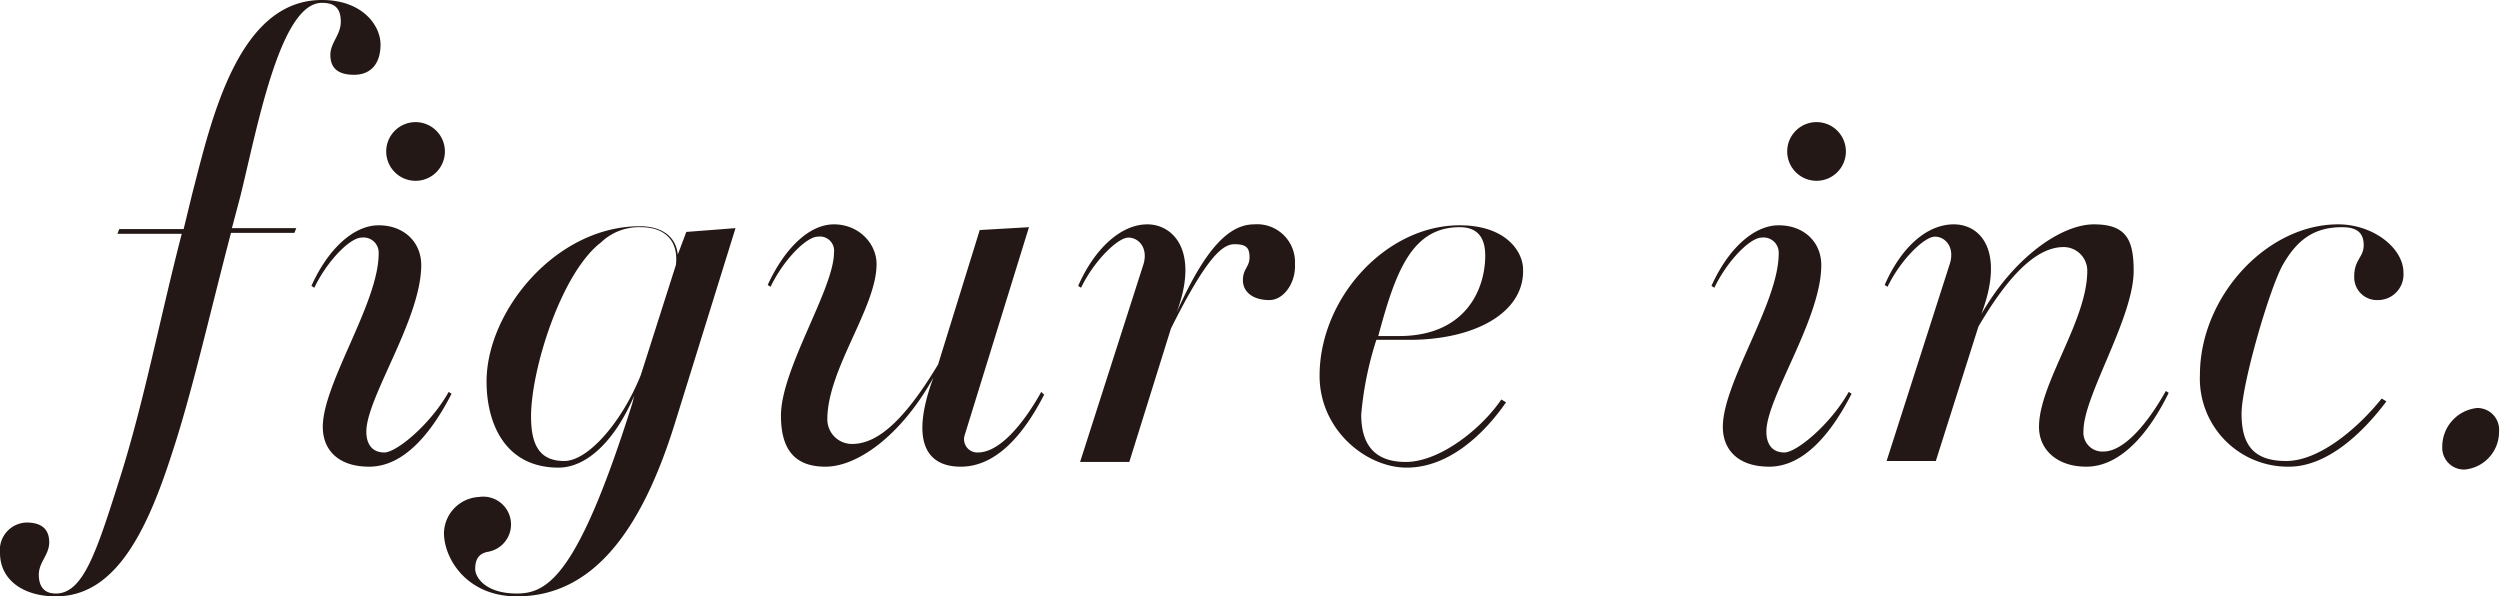
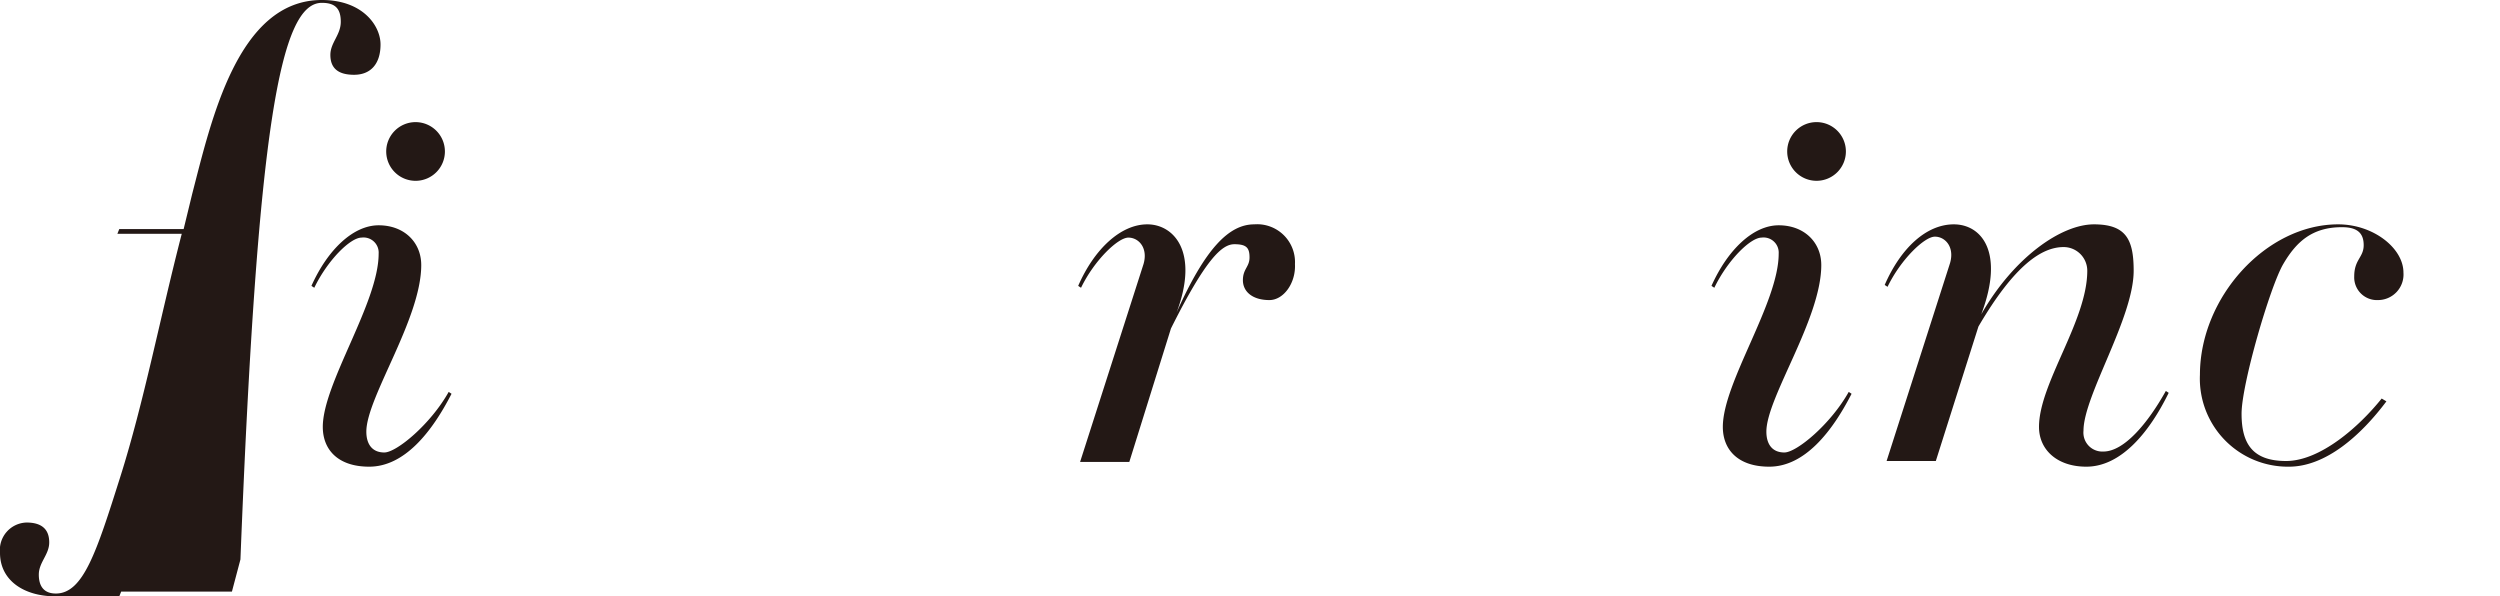
<svg xmlns="http://www.w3.org/2000/svg" viewBox="0 0 264.1 63">
  <title>アセット 1</title>
  <g id="レイヤー_2" data-name="レイヤー 2">
    <g id="base">
      <path d="M186.9,49.3c-3.3,0-4.9-1.8-4.9-4.2,0-4.7,5.9-13.1,5.9-18.3a1.6,1.6,0,0,0-1.8-1.7c-1.2,0-3.6,2.4-5,5.3l-.3-.2c1.7-3.8,4.4-6.4,7.1-6.4s4.5,1.8,4.5,4.2c0,5.7-5.8,14-5.8,17.6,0,1.3.6,2.2,1.9,2.2s4.9-3,6.8-6.4l.3.2C193.5,45.7,190.6,49.3,186.9,49.3Zm5-30.2a3.1,3.1,0,1,1,3.1-3.1A3.1,3.1,0,0,1,191.9,19.1Z" fill="#231815" />
      <path d="M220.4,49.3c-3.1,0-5-1.8-5-4.2,0-4.6,5.1-11.2,5.1-16.5a2.5,2.5,0,0,0-2.5-2.5c-2.3,0-5.2,1.9-9,8.4l-4.5,14.2h-5.2l6.7-20.9c.5-1.7-.5-2.8-1.6-2.8s-3.6,2.4-5,5.3l-.3-.2c1.7-3.9,4.4-6.4,7.3-6.4s5.4,2.9,2.9,9.5c3.5-6.1,8.5-9.5,11.9-9.5s4.2,1.6,4.2,4.9c0,5-5.3,13.2-5.3,16.9a2,2,0,0,0,2.1,2.2c2.2,0,4.7-3,6.6-6.4l.3.2C227,45.8,224,49.3,220.4,49.3Z" fill="#231815" />
      <path d="M251.2,31.7a2.4,2.4,0,0,1-2.5-2.5c0-1.8,1-2,1-3.3S249,24,247.4,24c-3.1,0-4.8,1.5-6.2,3.9s-4.4,12.7-4.4,15.8,1.1,5,4.7,5,7.7-3.6,10.1-6.6l.5.3c-2.7,3.6-6.4,6.9-10.3,6.9a9.3,9.3,0,0,1-9.4-9.7c0-8.2,7-15.9,14.6-15.9,3.7,0,6.9,2.5,6.9,5.1A2.7,2.7,0,0,1,251.2,31.7Z" fill="#231815" />
-       <path d="M260.4,49.6a2.3,2.3,0,0,1-2.4-2.4,4.1,4.1,0,0,1,3.7-4.1,2.3,2.3,0,0,1,2.3,2.5A4,4,0,0,1,260.4,49.6Z" fill="#231815" />
      <path d="M39,49.3c-3.3,0-4.9-1.8-4.9-4.2C34.1,40.5,40,32,40,26.8a1.6,1.6,0,0,0-1.8-1.7c-1.2,0-3.6,2.4-5,5.3l-.3-.2c1.7-3.8,4.4-6.4,7.1-6.4s4.5,1.8,4.5,4.2c0,5.7-5.8,14-5.8,17.6,0,1.3.6,2.2,1.9,2.2s4.9-3,6.8-6.4l.3.2C45.6,45.7,42.7,49.3,39,49.3Zm5-30.2A3.1,3.1,0,1,1,47,16,3.1,3.1,0,0,1,44,19.1Z" fill="#231815" />
-       <path d="M71.3,44.7C67.7,56.3,62.5,63,54.6,63c-5.3,0-7.7-4-7.7-6.7a3.9,3.9,0,0,1,3.7-3.8,2.9,2.9,0,0,1,.9,5.8c-1,.2-1.3.9-1.3,1.8s1.1,2.6,4.4,2.6,6.5-2,12.2-20.1l.2-.8c-2.1,4.9-5.1,7.6-8,7.6-5.6,0-7.6-4.6-7.6-9.1,0-7.4,7.3-16.4,16.2-16.4,2.2,0,3.8,1,4,3l.9-2.4,5.2-.4ZM67.7,24a5.8,5.8,0,0,0-4.2,1.6C59.3,28.8,56.1,39,56.1,44c0,3,.9,4.7,3.5,4.7s6.2-4.3,8.1-9.1L71.4,28C71.7,25.5,70.3,24,67.7,24Z" fill="#231815" />
-       <path d="M101.9,46a1.4,1.4,0,0,0,1.4,1.8c2.3,0,4.8-3,6.7-6.4l.3.3c-2.1,4.1-5,7.6-8.8,7.6s-5.3-2.9-2.9-9.4c-3.4,6.1-8,9.4-11.4,9.4s-4.7-2-4.7-5.4c0-4.9,5.6-13.4,5.6-17.2a1.5,1.5,0,0,0-1.7-1.7c-1.2,0-3.6,2.4-5,5.3l-.3-.2c1.8-3.9,4.4-6.4,7-6.4s4.5,2,4.5,4.2c0,4.6-5.2,11.1-5.2,16.4A2.6,2.6,0,0,0,90,46.9c2.4,0,5.2-1.9,9.1-8.4l4.4-14.2,5.2-.3Z" fill="#231815" />
      <path d="M134.1,31.7c-1.8,0-2.8-.9-2.8-2.1s.7-1.4.7-2.4-.3-1.4-1.6-1.4-3,1.5-6.7,8.9l-4.4,14.1h-5.2l6.7-20.9c.5-1.7-.5-2.8-1.6-2.8s-3.6,2.4-5,5.3l-.3-.2c1.7-3.9,4.5-6.5,7.3-6.5s5.5,2.9,3.1,9.3c3-6.7,5.5-9.3,8.2-9.3a4,4,0,0,1,4.3,4.2C136.9,29.9,135.6,31.7,134.1,31.7Z" fill="#231815" />
-       <path d="M148.9,35.9h-3.5a35.5,35.5,0,0,0-1.6,7.9c0,2.8,1.1,5,4.7,5s8-3.5,10.1-6.6l.5.3c-2.5,3.6-6.2,6.9-10.5,6.9s-9.2-4-9.2-9.7c0-8.2,7-15.9,14.8-15.9,4.8,0,6.7,2.7,6.7,4.7C161,33.1,155.7,35.9,148.9,35.9ZM154.2,24c-5.1,0-6.8,4.8-8.6,11.5h2.2c7,0,9.1-4.9,9.1-8.5C156.9,25,156,24,154.2,24Z" fill="#231815" />
-       <path d="M34,0C25.1,0,22.3,12.8,20.3,20.5l-.9,3.7H12.6l-.2.5h6.8c-2.3,8.9-4,17.8-6.5,25.7S8.8,62.7,5.9,62.7c-1.2,0-1.8-.7-1.8-2s1.1-2.1,1.1-3.4-.7-2.1-2.4-2.1A2.9,2.9,0,0,0,0,58.4C0,61.3,2.5,63,5.9,63c6,0,9.4-6.2,12.2-14.9,2.1-6.3,3.9-14.3,6.3-23.5h6.7l.2-.5H24.5l.9-3.4C27.2,13.4,29.6.3,34,.3c1.4,0,2,.6,2,2s-1.1,2.2-1.1,3.5.7,2.1,2.5,2.1,2.8-1.2,2.8-3.2S38.3,0,34,0Z" fill="#231815" />
+       <path d="M34,0C25.1,0,22.3,12.8,20.3,20.5l-.9,3.7H12.6l-.2.5h6.8c-2.3,8.9-4,17.8-6.5,25.7S8.8,62.7,5.9,62.7c-1.2,0-1.8-.7-1.8-2s1.1-2.1,1.1-3.4-.7-2.1-2.4-2.1A2.9,2.9,0,0,0,0,58.4C0,61.3,2.5,63,5.9,63h6.7l.2-.5H24.5l.9-3.4C27.2,13.4,29.6.3,34,.3c1.4,0,2,.6,2,2s-1.1,2.2-1.1,3.5.7,2.1,2.5,2.1,2.8-1.2,2.8-3.2S38.3,0,34,0Z" fill="#231815" />
    </g>
  </g>
</svg>